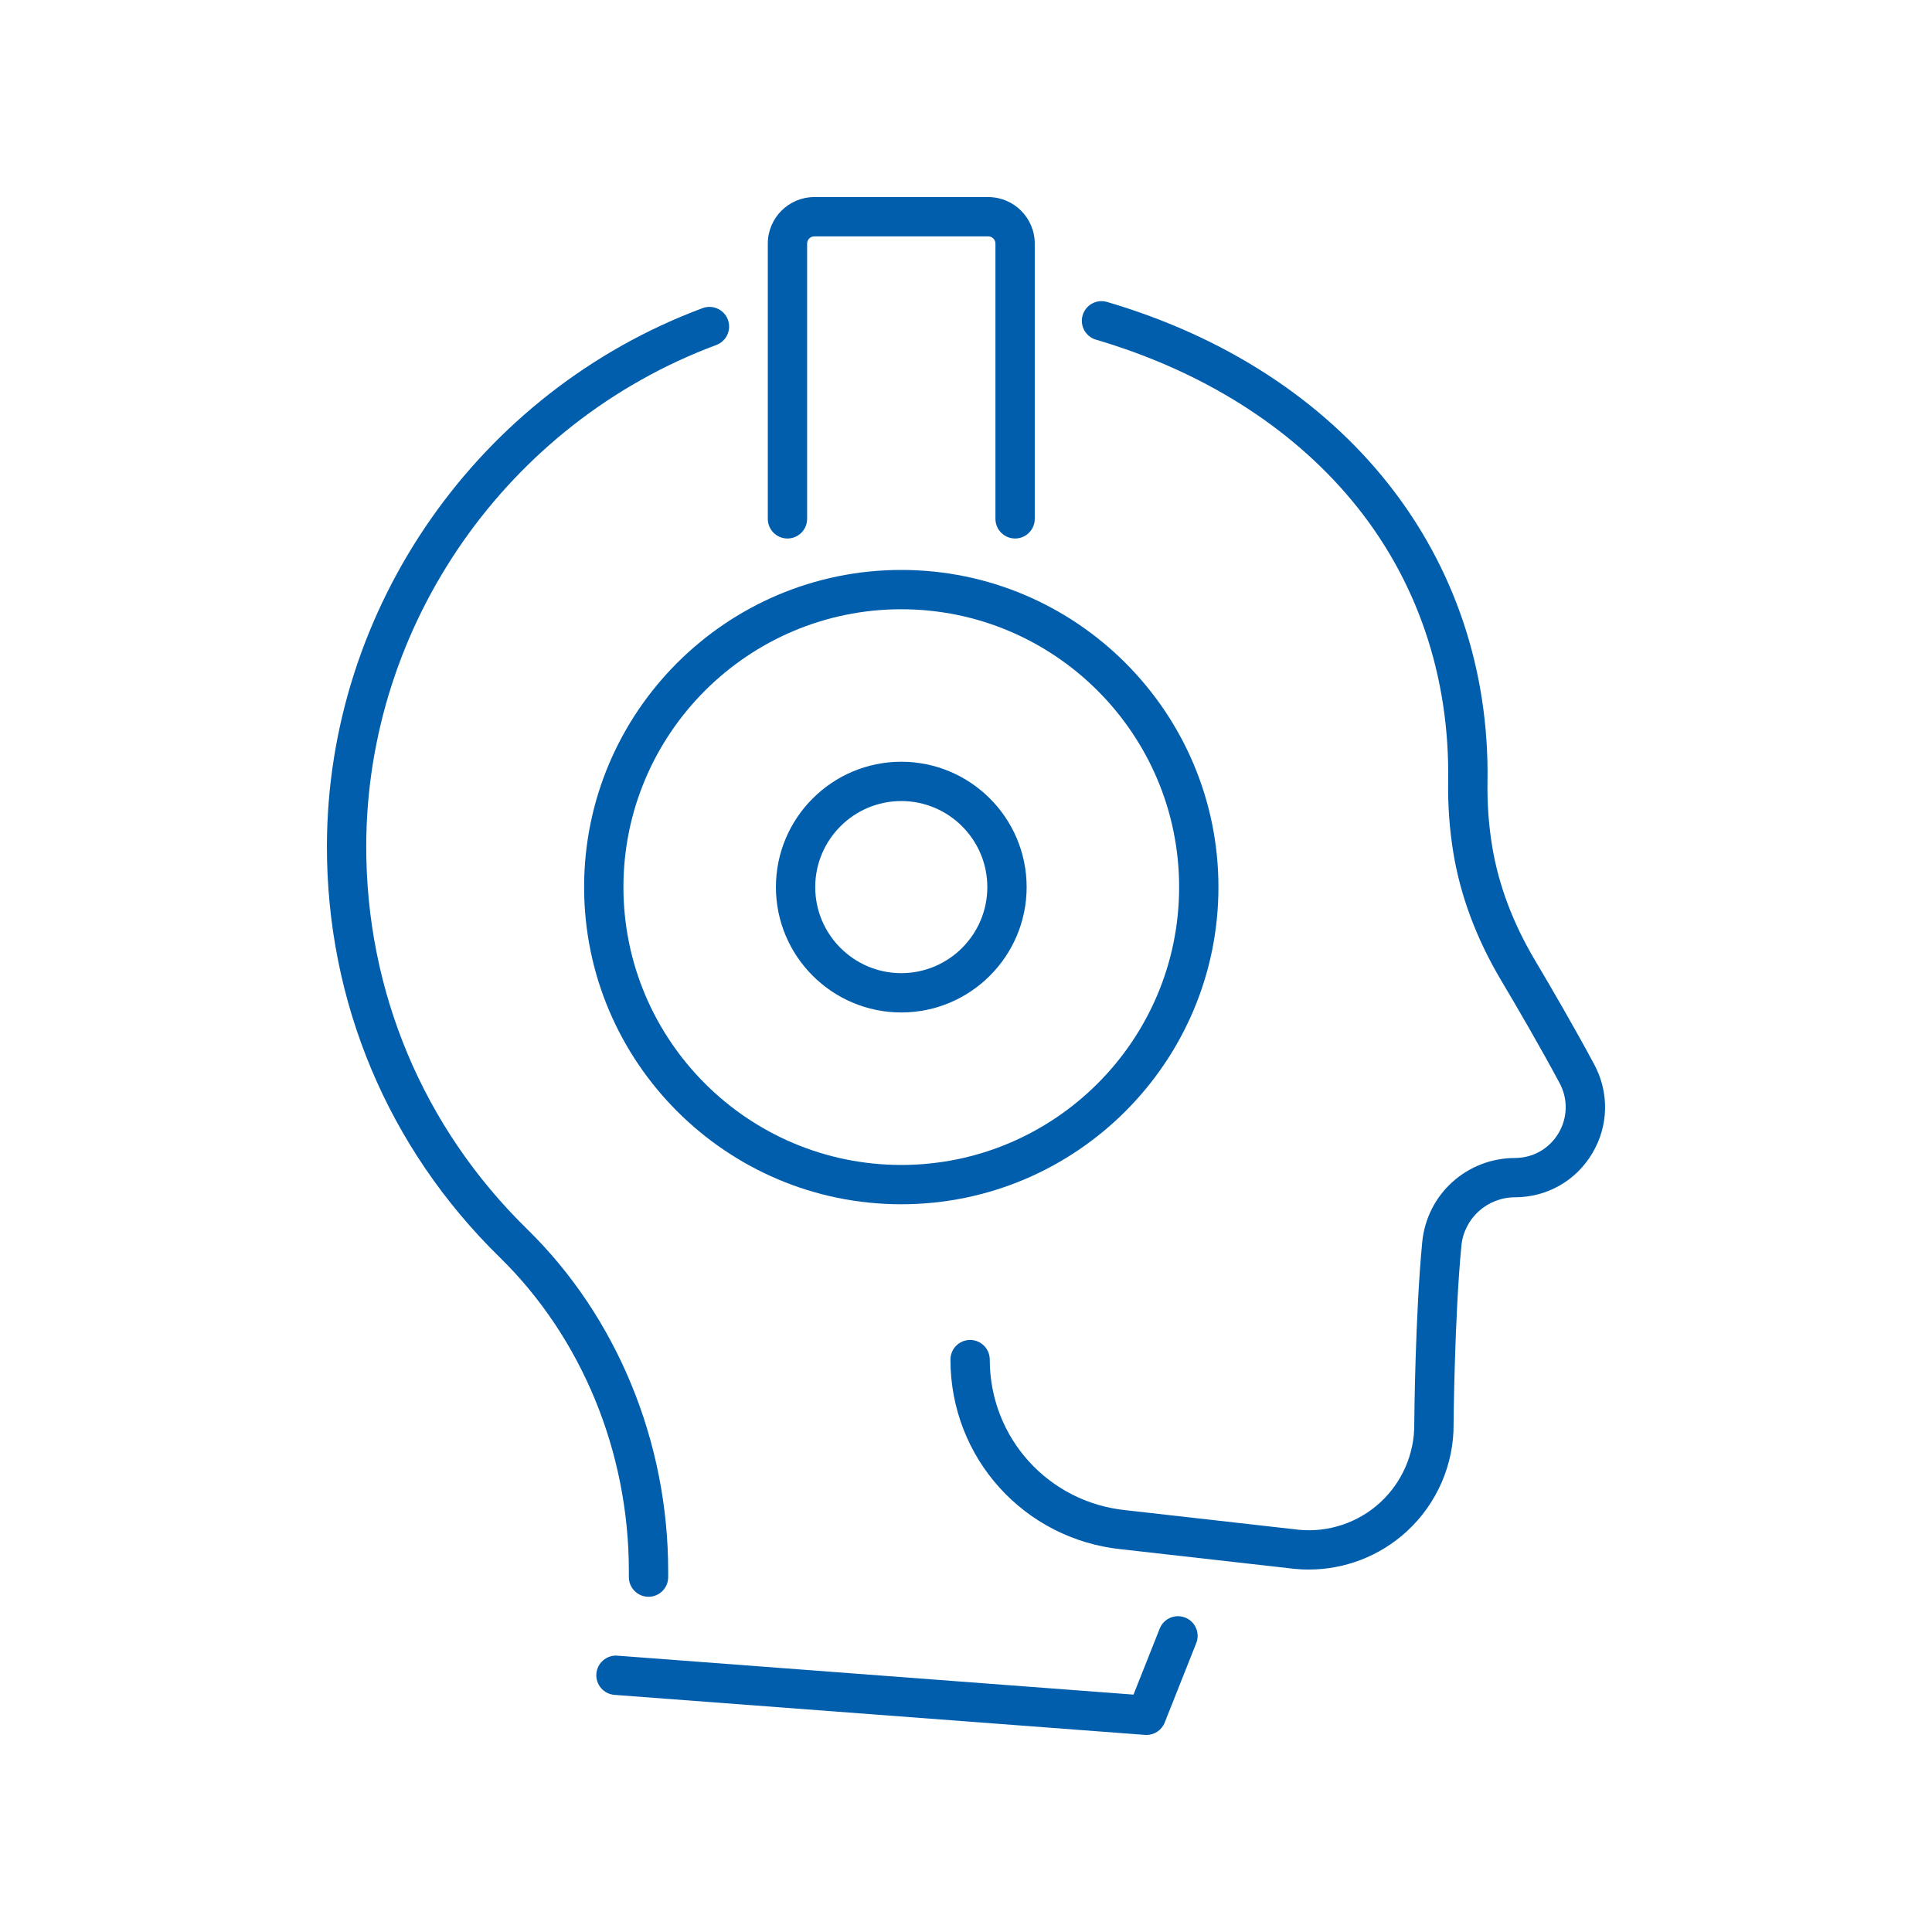
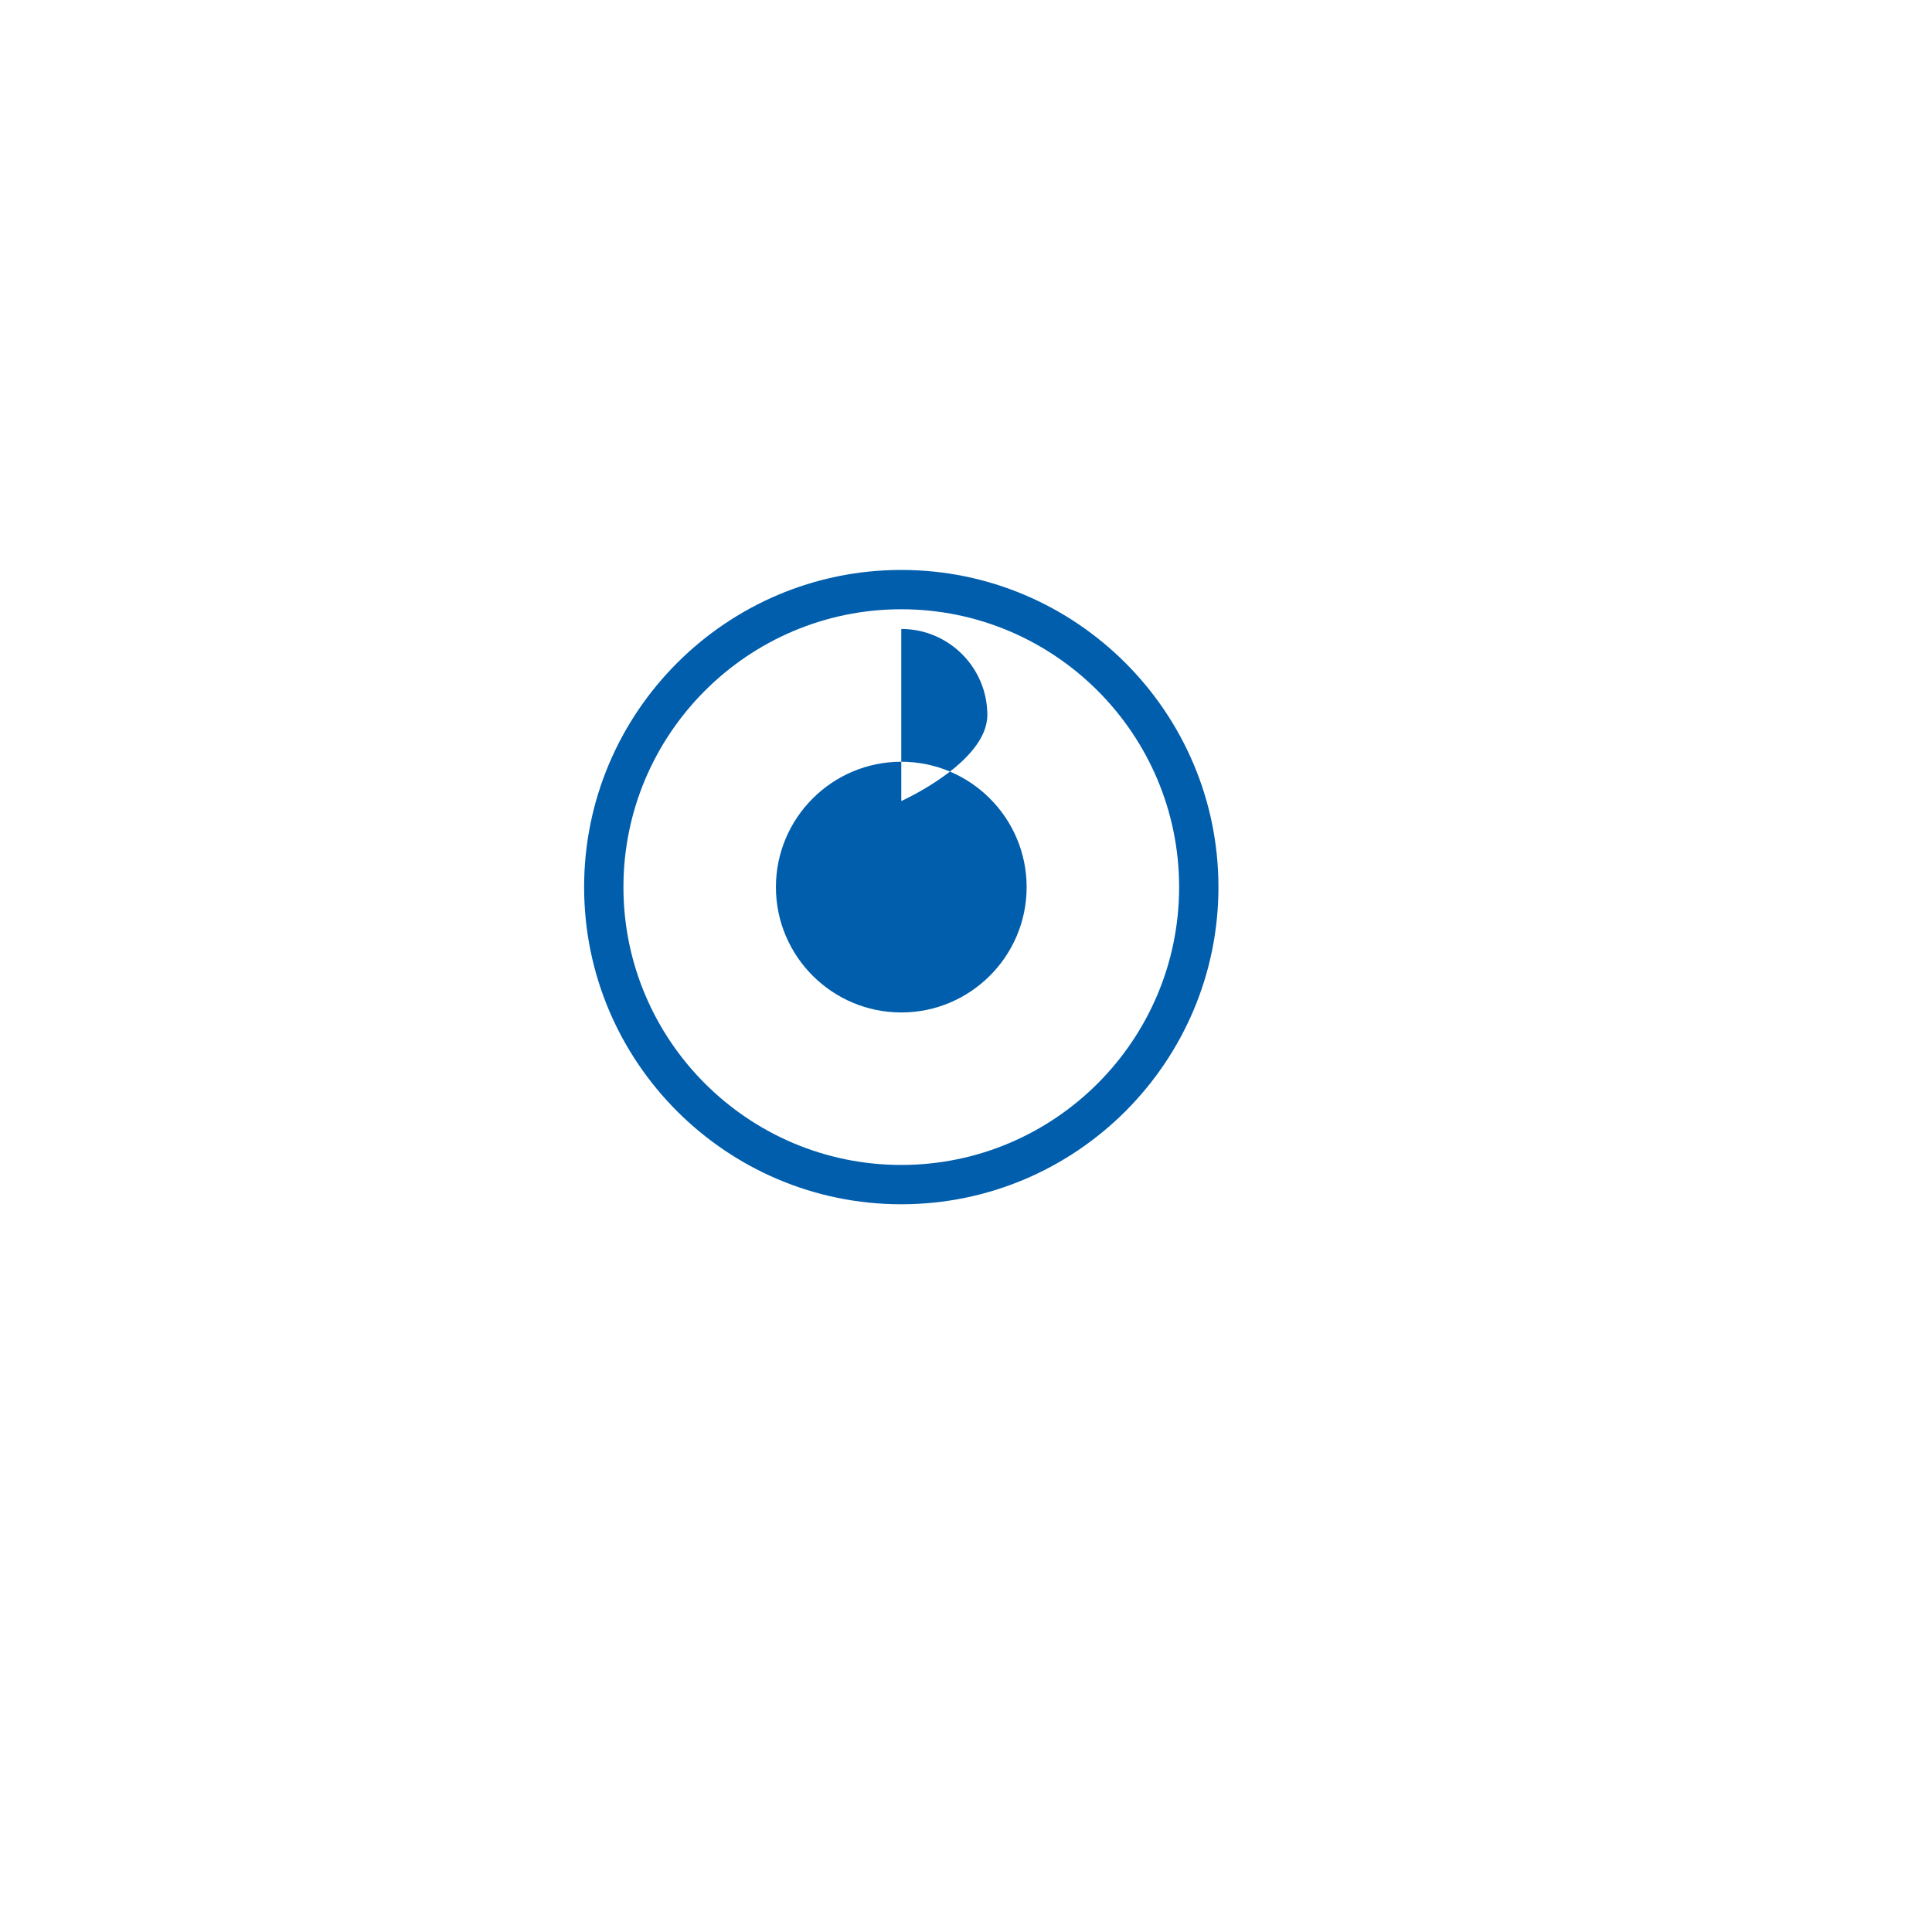
<svg xmlns="http://www.w3.org/2000/svg" id="Layer_1" width="80" height="80" viewBox="0 0 80 80">
  <defs>
    <style>.cls-1{fill:#005ead;}</style>
  </defs>
-   <path class="cls-1" d="m47.472,71.84c-.02,0-.041-.001-.062-.002l-21.966-1.657c-.448-.034-.784-.425-.75-.873.034-.448.426-.786.873-.75l21.369,1.612,1.085-2.733c.166-.418.639-.622,1.057-.456.418.166.622.639.456,1.057l-1.306,3.289c-.124.312-.425.514-.756.514Z" />
  <path class="cls-1" d="m37.32,49.866c-7.242,0-13.133-5.892-13.133-13.133s5.892-13.133,13.133-13.133,13.133,5.892,13.133,13.133-5.892,13.133-13.133,13.133Zm0-24.638c-6.344,0-11.505,5.161-11.505,11.505s5.161,11.505,11.505,11.505,11.505-5.161,11.505-11.505-5.161-11.505-11.505-11.505Z" />
-   <path class="cls-1" d="m26.854,66.119c-.45,0-.814-.364-.814-.814v-.248c0-4.935-1.95-9.671-5.349-12.996-4.628-4.526-7.169-10.582-7.154-17.053.023-9.851,6.275-18.792,15.556-22.249.421-.157.89.057,1.047.479s-.057.89-.479,1.047c-8.649,3.222-14.475,11.551-14.496,20.727-.014,6.028,2.353,11.669,6.664,15.885,3.711,3.629,5.839,8.79,5.839,14.16v.248c0,.45-.364.814-.814.814Z" />
-   <path class="cls-1" d="m54.198,64.992c-.196,0-.394-.01-.591-.029l-7.147-.808c-4.045-.402-7.104-3.78-7.104-7.856,0-.45.364-.814.814-.814s.814.364.814.814c0,3.236,2.428,5.917,5.648,6.237l7.147.808c1.222.12,2.454-.288,3.367-1.125.914-.837,1.43-2.028,1.416-3.267.001-.197.039-4.497.329-7.514.19-1.984,1.842-3.484,3.842-3.488.745-.002,1.418-.384,1.799-1.023.384-.643.401-1.421.046-2.082-.826-1.539-1.772-3.161-2.42-4.252-1.02-1.716-1.686-3.496-1.979-5.289-.158-.965-.23-1.955-.214-2.944.072-4.391-1.308-8.416-3.99-11.639-2.552-3.067-6.215-5.369-10.594-6.656-.431-.127-.678-.579-.551-1.011.127-.431.58-.678,1.011-.551,9.87,2.903,15.906,10.522,15.753,19.884-.015.891.05,1.784.193,2.654.261,1.592.857,3.18,1.772,4.72.656,1.104,1.614,2.749,2.454,4.313.628,1.17.597,2.548-.082,3.686-.677,1.135-1.871,1.814-3.194,1.817-1.159.002-2.115.869-2.225,2.015-.283,2.947-.322,7.313-.322,7.356.019,1.686-.69,3.321-1.945,4.47-1.109,1.015-2.558,1.573-4.048,1.573Z" />
-   <path class="cls-1" d="m42.033,22.298c-.45,0-.814-.364-.814-.814v-11.397c0-.165-.134-.299-.299-.299h-7.201c-.165,0-.298.134-.298.299v11.397c0,.45-.364.814-.814.814s-.814-.364-.814-.814v-11.397c0-1.062.864-1.927,1.926-1.927h7.201c1.062,0,1.927.864,1.927,1.927v11.397c0,.45-.364.814-.814.814Z" />
-   <path class="cls-1" d="m37.32,41.924c-2.862,0-5.191-2.329-5.191-5.191s2.329-5.191,5.191-5.191,5.191,2.329,5.191,5.191-2.329,5.191-5.191,5.191Zm0-8.754c-1.965,0-3.563,1.598-3.563,3.563,0,1.965,1.598,3.563,3.563,3.563s3.563-1.598,3.563-3.563c0-1.965-1.598-3.563-3.563-3.563Z" />
+   <path class="cls-1" d="m37.32,41.924c-2.862,0-5.191-2.329-5.191-5.191s2.329-5.191,5.191-5.191,5.191,2.329,5.191,5.191-2.329,5.191-5.191,5.191Zm0-8.754s3.563-1.598,3.563-3.563c0-1.965-1.598-3.563-3.563-3.563Z" />
</svg>